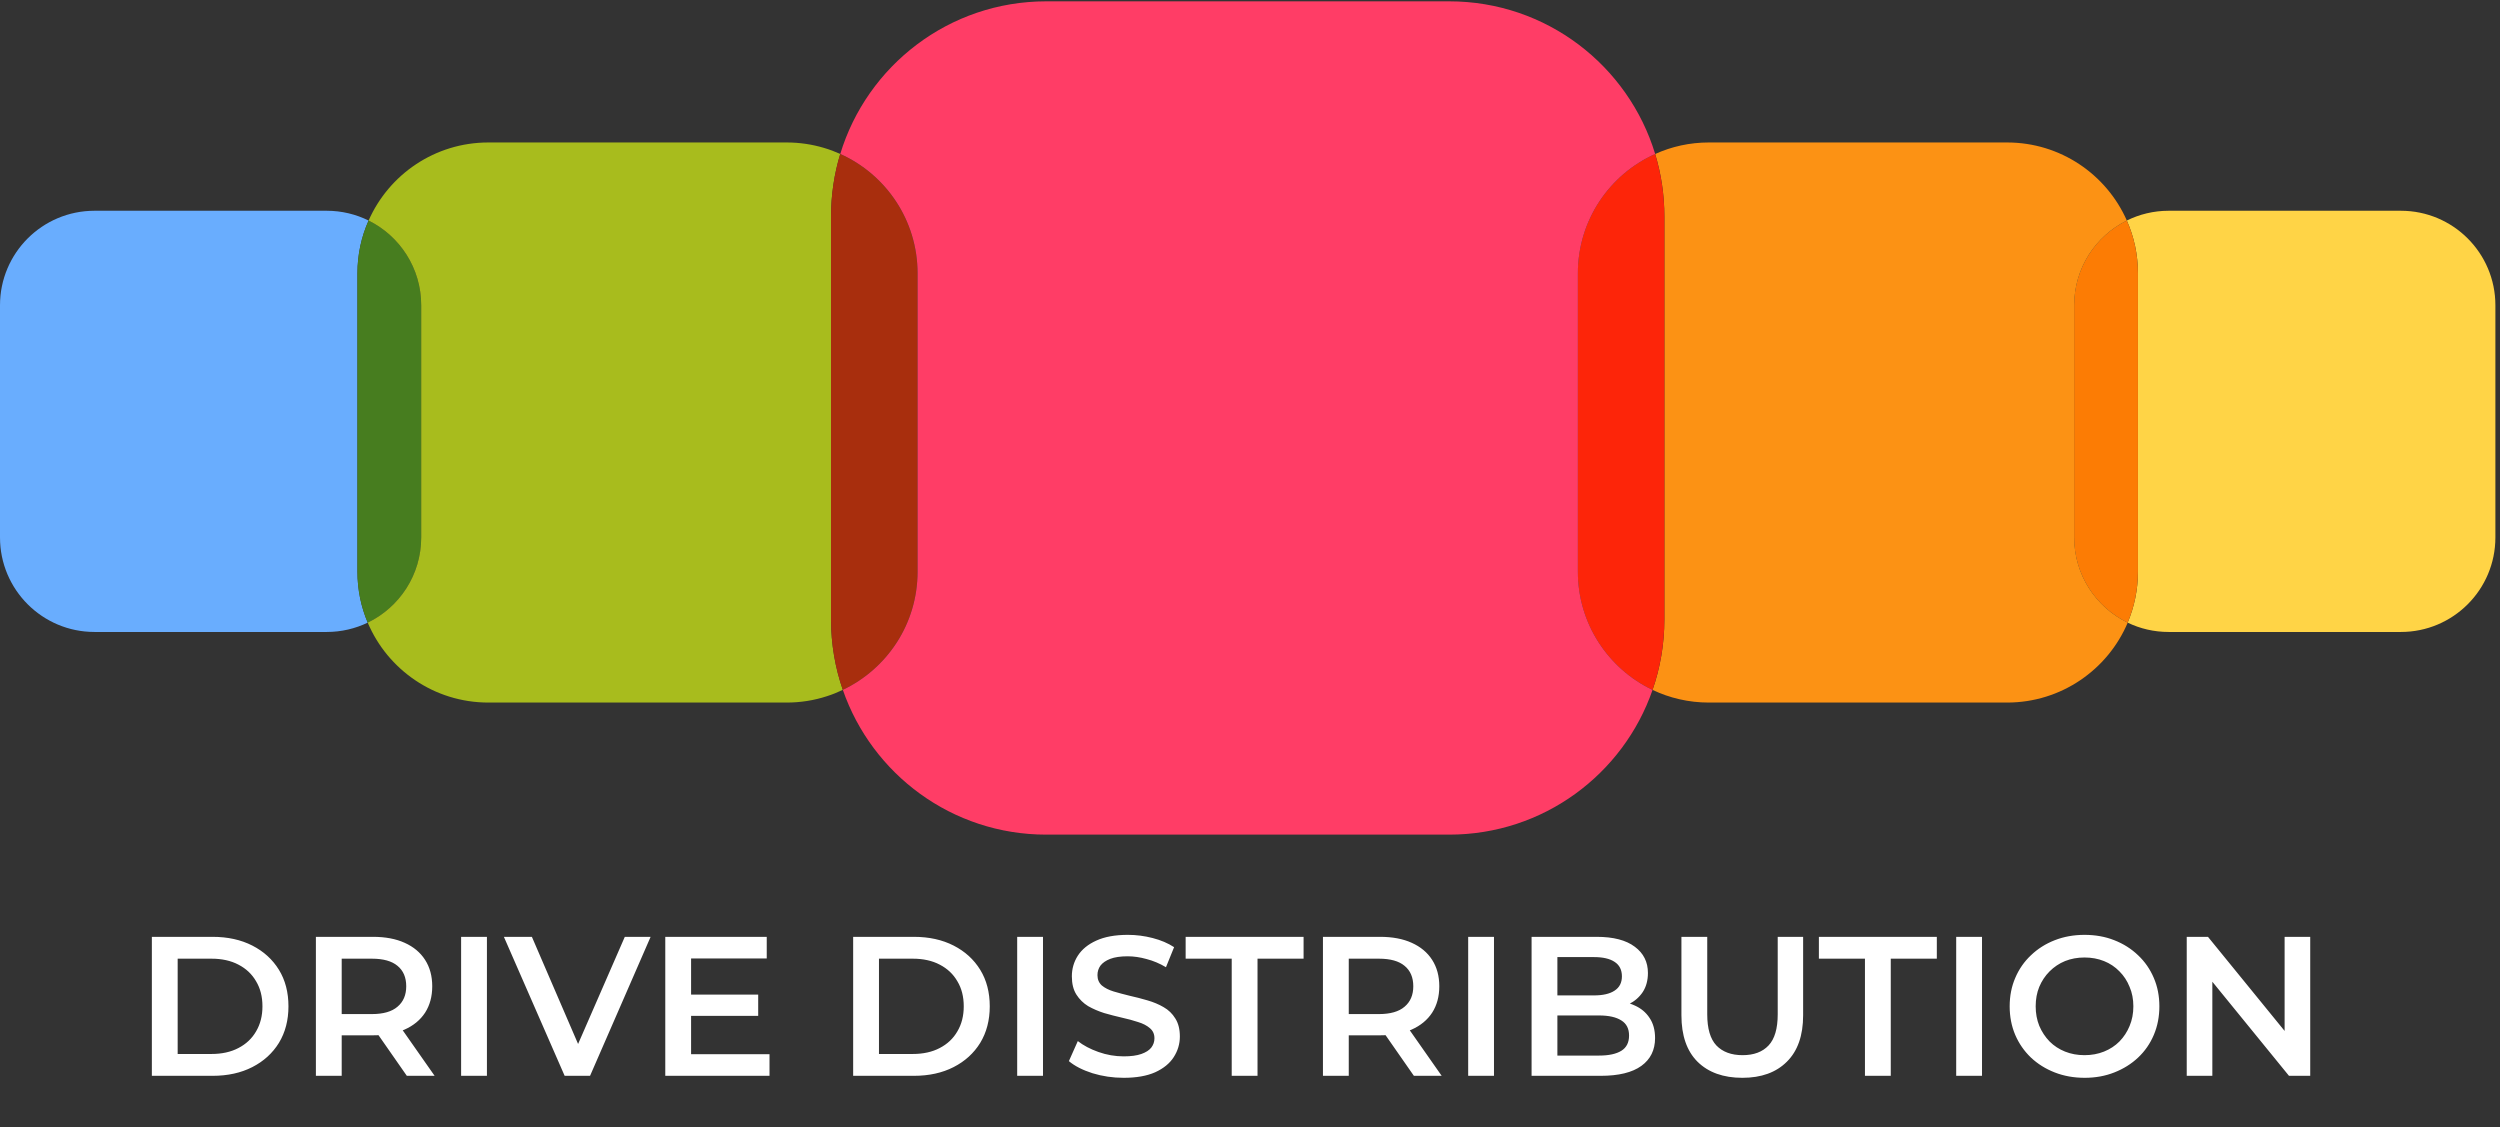
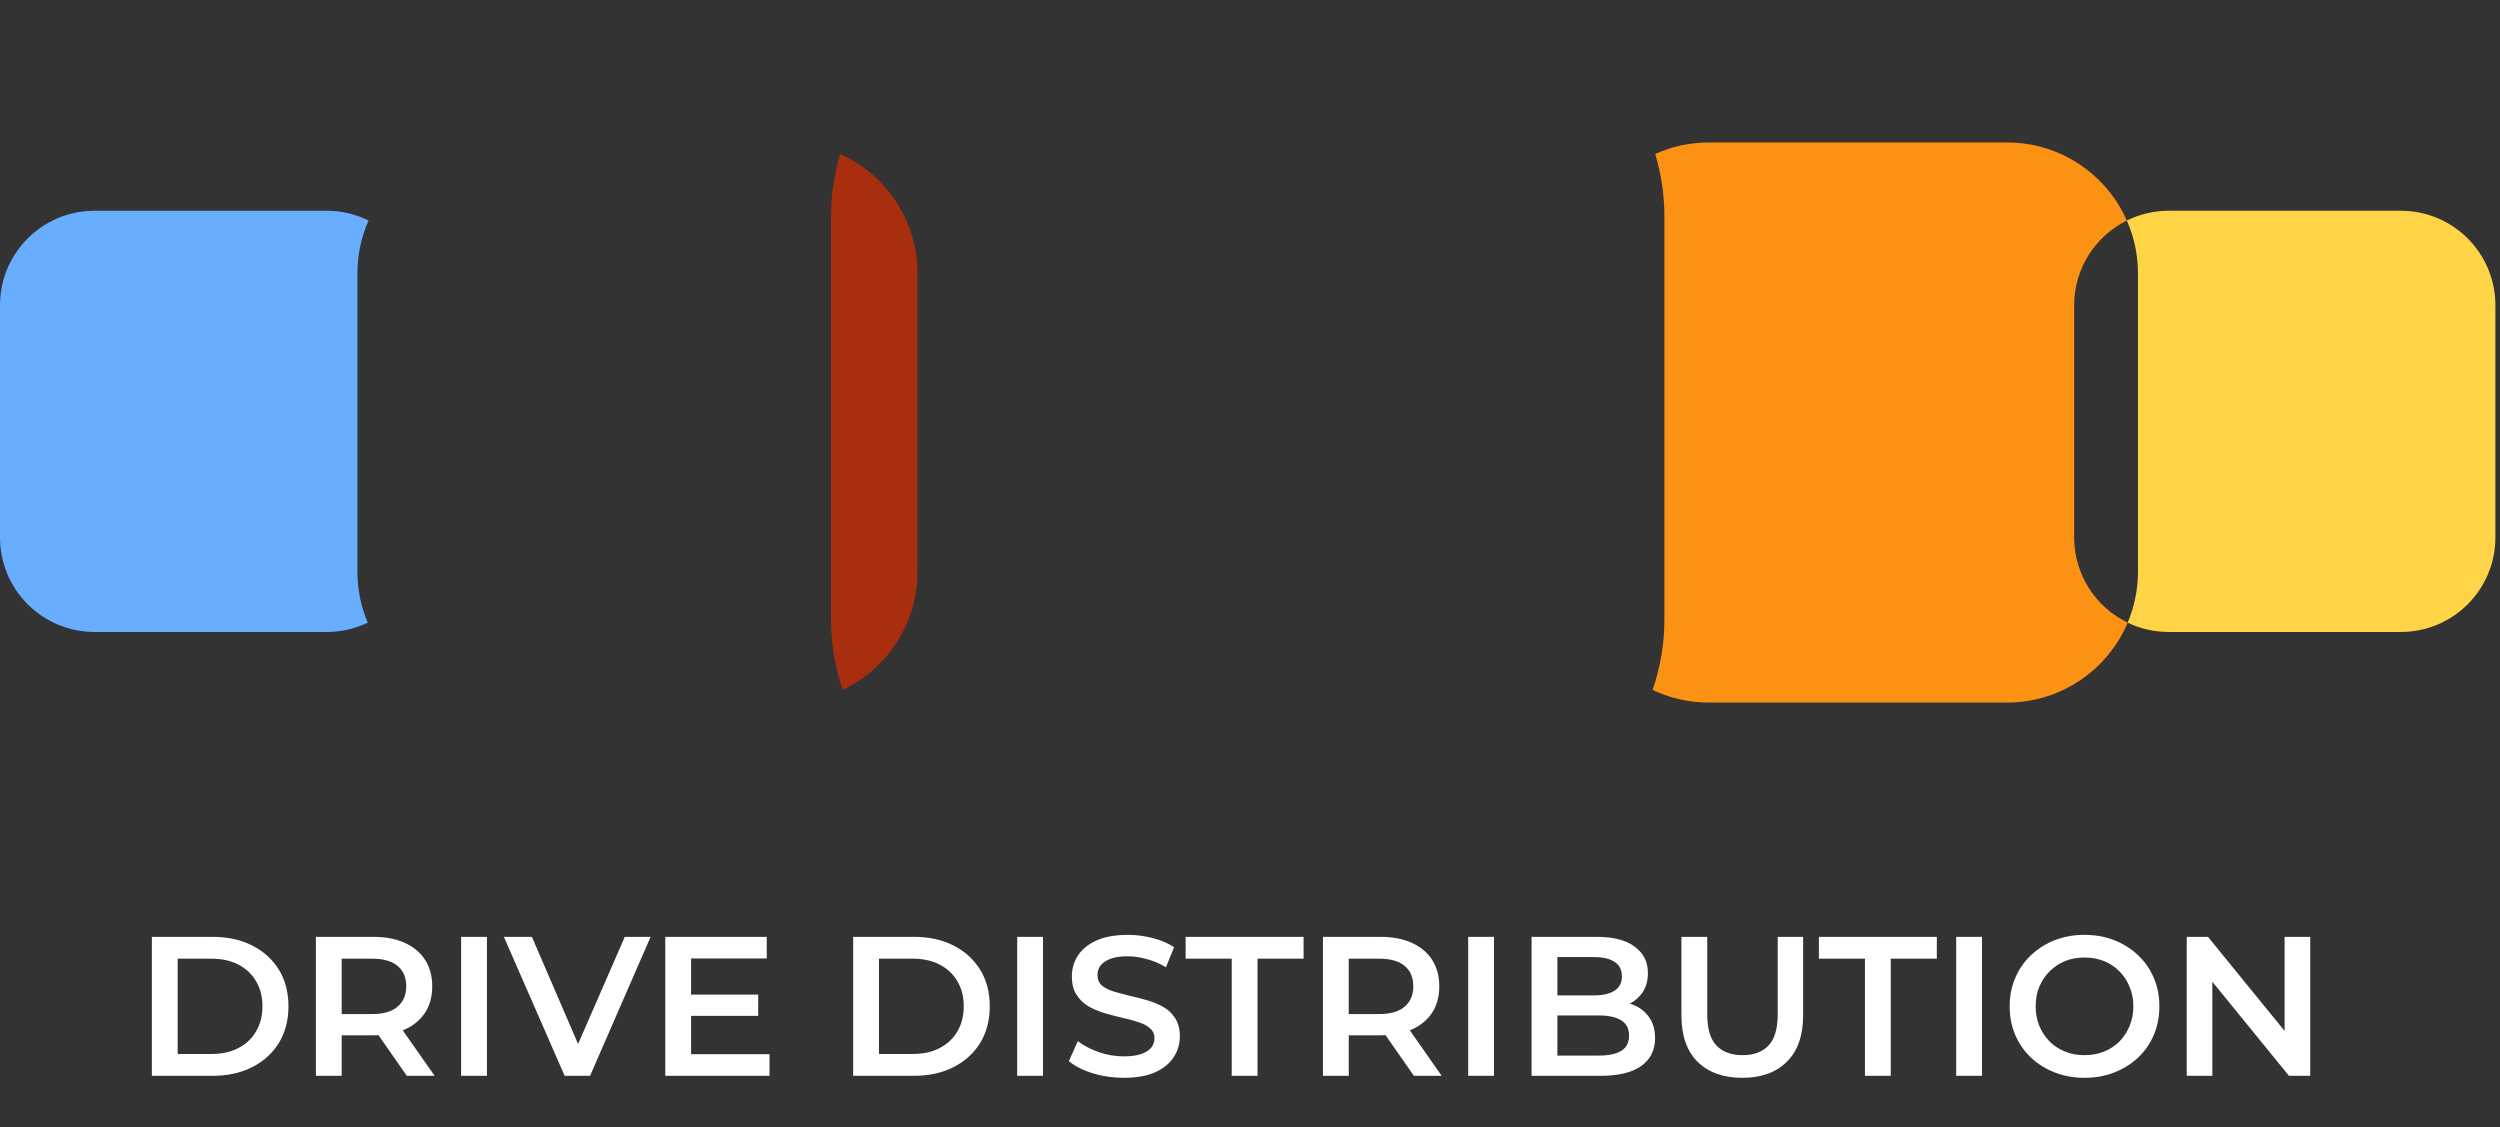
<svg xmlns="http://www.w3.org/2000/svg" width="488" height="220" viewBox="0 0 488 220" fill="none">
  <rect x="0" y="0" width="488" height="220" fill="#333333" stroke="none" />
  <path d="M29.643 210V182.871H41.502C44.448 182.871 47.031 183.44 49.253 184.576C51.475 185.713 53.206 187.289 54.447 189.305C55.687 191.32 56.307 193.697 56.307 196.436C56.307 199.148 55.687 201.525 54.447 203.567C53.206 205.582 51.475 207.158 49.253 208.295C47.031 209.432 44.448 210 41.502 210H29.643ZM34.681 205.737H41.27C43.311 205.737 45.068 205.349 46.54 204.574C48.039 203.799 49.189 202.714 49.99 201.319C50.816 199.924 51.23 198.296 51.23 196.436C51.23 194.549 50.816 192.922 49.99 191.552C49.189 190.157 48.039 189.072 46.54 188.297C45.068 187.522 43.311 187.134 41.27 187.134H34.681V205.737ZM61.662 210V182.871H72.823C75.226 182.871 77.28 183.259 78.986 184.034C80.717 184.809 82.047 185.92 82.977 187.367C83.907 188.814 84.373 190.532 84.373 192.521C84.373 194.511 83.907 196.229 82.977 197.676C82.047 199.097 80.717 200.195 78.986 200.97C77.28 201.719 75.226 202.094 72.823 202.094H64.452L66.7 199.807V210H61.662ZM79.412 210L72.552 200.156H77.939L84.838 210H79.412ZM66.7 200.35L64.452 197.947H72.591C74.813 197.947 76.479 197.469 77.59 196.513C78.727 195.557 79.296 194.226 79.296 192.521C79.296 190.79 78.727 189.46 77.59 188.529C76.479 187.599 74.813 187.134 72.591 187.134H64.452L66.7 184.654V200.35ZM90.009 210V182.871H95.048V210H90.009ZM110.219 210L98.359 182.871H103.824L114.404 207.403H111.265L121.961 182.871H127L115.179 210H110.219ZM134.513 194.149H148V198.296H134.513V194.149ZM134.901 205.776H150.209V210H129.862V182.871H149.667V187.095H134.901V205.776ZM166.536 210V182.871H178.396C181.341 182.871 183.925 183.44 186.147 184.576C188.369 185.713 190.1 187.289 191.34 189.305C192.58 191.32 193.2 193.697 193.2 196.436C193.2 199.148 192.58 201.525 191.34 203.567C190.1 205.582 188.369 207.158 186.147 208.295C183.925 209.432 181.341 210 178.396 210H166.536ZM171.575 205.737H178.163C180.204 205.737 181.961 205.349 183.434 204.574C184.932 203.799 186.082 202.714 186.883 201.319C187.71 199.924 188.123 198.296 188.123 196.436C188.123 194.549 187.71 192.922 186.883 191.552C186.082 190.157 184.932 189.072 183.434 188.297C181.961 187.522 180.204 187.134 178.163 187.134H171.575V205.737ZM198.555 210V182.871H203.593V210H198.555ZM219.341 210.388C217.223 210.388 215.194 210.09 213.257 209.496C211.319 208.876 209.781 208.088 208.645 207.132L210.389 203.218C211.474 204.07 212.817 204.781 214.419 205.349C216.021 205.918 217.662 206.202 219.341 206.202C220.762 206.202 221.912 206.047 222.79 205.737C223.669 205.427 224.315 205.013 224.728 204.497C225.142 203.954 225.348 203.347 225.348 202.675C225.348 201.848 225.051 201.19 224.457 200.699C223.863 200.182 223.088 199.781 222.132 199.497C221.201 199.187 220.155 198.903 218.992 198.645C217.856 198.386 216.706 198.089 215.543 197.753C214.406 197.392 213.36 196.939 212.404 196.397C211.474 195.828 210.712 195.079 210.117 194.149C209.523 193.219 209.226 192.03 209.226 190.583C209.226 189.111 209.614 187.767 210.389 186.553C211.19 185.313 212.391 184.331 213.993 183.607C215.621 182.858 217.675 182.484 220.155 182.484C221.783 182.484 223.398 182.69 224.999 183.104C226.601 183.517 227.997 184.111 229.185 184.886L227.596 188.801C226.382 188.077 225.129 187.548 223.837 187.212C222.545 186.85 221.305 186.669 220.116 186.669C218.721 186.669 217.584 186.837 216.706 187.173C215.853 187.509 215.22 187.948 214.807 188.491C214.419 189.033 214.225 189.653 214.225 190.351C214.225 191.178 214.51 191.849 215.078 192.366C215.672 192.857 216.435 193.245 217.365 193.529C218.321 193.813 219.38 194.097 220.543 194.382C221.705 194.64 222.855 194.937 223.992 195.273C225.155 195.609 226.201 196.048 227.131 196.591C228.087 197.133 228.849 197.87 229.418 198.8C230.012 199.73 230.309 200.905 230.309 202.326C230.309 203.773 229.909 205.117 229.108 206.357C228.332 207.571 227.131 208.553 225.503 209.302C223.876 210.026 221.822 210.388 219.341 210.388ZM240.43 210V187.134H231.438V182.871H254.459V187.134H245.468V210H240.43ZM258.24 210V182.871H269.402C271.805 182.871 273.859 183.259 275.564 184.034C277.295 184.809 278.626 185.92 279.556 187.367C280.486 188.814 280.951 190.532 280.951 192.521C280.951 194.511 280.486 196.229 279.556 197.676C278.626 199.097 277.295 200.195 275.564 200.97C273.859 201.719 271.805 202.094 269.402 202.094H261.031L263.278 199.807V210H258.24ZM275.99 210L269.131 200.156H274.518L281.416 210H275.99ZM263.278 200.35L261.031 197.947H269.169C271.391 197.947 273.058 197.469 274.169 196.513C275.306 195.557 275.874 194.226 275.874 192.521C275.874 190.79 275.306 189.46 274.169 188.529C273.058 187.599 271.391 187.134 269.169 187.134H261.031L263.278 184.654V200.35ZM286.588 210V182.871H291.626V210H286.588ZM298.964 210V182.871H311.676C314.931 182.871 317.412 183.517 319.117 184.809C320.822 186.075 321.675 187.78 321.675 189.925C321.675 191.371 321.339 192.612 320.667 193.645C319.995 194.653 319.091 195.441 317.954 196.009C316.843 196.552 315.629 196.823 314.311 196.823L315.009 195.428C316.533 195.428 317.902 195.712 319.117 196.281C320.331 196.823 321.287 197.624 321.985 198.683C322.708 199.743 323.07 201.06 323.07 202.636C323.07 204.962 322.178 206.77 320.396 208.062C318.613 209.354 315.965 210 312.451 210H298.964ZM304.002 206.047H312.141C314.027 206.047 315.474 205.737 316.481 205.117C317.489 204.497 317.993 203.502 317.993 202.133C317.993 200.789 317.489 199.807 316.481 199.187C315.474 198.541 314.027 198.218 312.141 198.218H303.615V194.304H311.133C312.89 194.304 314.234 193.994 315.164 193.374C316.12 192.754 316.598 191.824 316.598 190.583C316.598 189.317 316.12 188.374 315.164 187.754C314.234 187.134 312.89 186.824 311.133 186.824H304.002V206.047ZM340.112 210.388C336.392 210.388 333.472 209.341 331.354 207.248C329.261 205.156 328.214 202.133 328.214 198.18V182.871H333.253V197.986C333.253 200.776 333.847 202.804 335.035 204.07C336.25 205.336 337.955 205.969 340.151 205.969C342.347 205.969 344.04 205.336 345.228 204.07C346.417 202.804 347.011 200.776 347.011 197.986V182.871H351.971V198.18C351.971 202.133 350.912 205.156 348.794 207.248C346.701 209.341 343.807 210.388 340.112 210.388ZM364.039 210V187.134H355.047V182.871H378.068V187.134H369.077V210H364.039ZM381.849 210V182.871H386.888V210H381.849ZM406.937 210.388C404.819 210.388 402.868 210.039 401.085 209.341C399.302 208.644 397.752 207.675 396.434 206.434C395.117 205.168 394.096 203.696 393.373 202.016C392.649 200.311 392.288 198.451 392.288 196.436C392.288 194.42 392.649 192.573 393.373 190.894C394.096 189.188 395.117 187.716 396.434 186.475C397.752 185.209 399.302 184.228 401.085 183.53C402.868 182.832 404.806 182.484 406.898 182.484C409.017 182.484 410.955 182.832 412.712 183.53C414.494 184.228 416.045 185.209 417.362 186.475C418.68 187.716 419.701 189.188 420.424 190.894C421.148 192.573 421.509 194.42 421.509 196.436C421.509 198.451 421.148 200.311 420.424 202.016C419.701 203.722 418.68 205.194 417.362 206.434C416.045 207.675 414.494 208.644 412.712 209.341C410.955 210.039 409.03 210.388 406.937 210.388ZM406.898 205.969C408.268 205.969 409.534 205.737 410.696 205.272C411.859 204.807 412.867 204.148 413.719 203.295C414.572 202.417 415.231 201.409 415.696 200.272C416.187 199.11 416.432 197.831 416.432 196.436C416.432 195.04 416.187 193.774 415.696 192.638C415.231 191.475 414.572 190.467 413.719 189.615C412.867 188.736 411.859 188.064 410.696 187.599C409.534 187.134 408.268 186.902 406.898 186.902C405.529 186.902 404.263 187.134 403.1 187.599C401.964 188.064 400.956 188.736 400.077 189.615C399.225 190.467 398.553 191.475 398.062 192.638C397.597 193.774 397.365 195.04 397.365 196.436C397.365 197.805 397.597 199.071 398.062 200.234C398.553 201.396 399.225 202.417 400.077 203.295C400.93 204.148 401.938 204.807 403.1 205.272C404.263 205.737 405.529 205.969 406.898 205.969ZM426.85 210V182.871H430.997L448.01 203.76H445.956V182.871H450.956V210H446.809L429.795 189.111H431.849V210H426.85Z" fill="white" />
  <path d="M69.77 111.59C69.77 115.12 70.48 118.48 71.78 121.54C69.36 122.7 66.65 123.36 63.78 123.36H18.45C8.26 123.36 0 115.1 0 104.91V59.59C0 49.4 8.26 41.14 18.45 41.14H63.78C66.71 41.14 69.49 41.83 71.95 43.05C70.54 46.2 69.77 49.69 69.77 53.36V111.59Z" fill="#69ADFE" />
  <path d="M487.1 59.59V104.91C487.1 115.1 478.84 123.36 468.65 123.36H423.32C420.46 123.36 417.74 122.71 415.32 121.54C416.61 118.48 417.33 115.12 417.33 111.59V53.36C417.33 49.69 416.56 46.2 415.15 43.05C417.61 41.83 420.39 41.14 423.32 41.14H468.65C478.84 41.14 487.1 49.4 487.1 59.59Z" fill="#FFD446" />
-   <path d="M417.33 53.36V111.59C417.33 115.12 416.61 118.48 415.32 121.54C409.14 118.56 404.87 112.23 404.87 104.91V59.59C404.87 52.33 409.06 46.06 415.15 43.05C416.56 46.2 417.33 49.69 417.33 53.36Z" fill="#FC7C04" />
  <path d="M415.33 121.54C411.45 130.71 402.36 137.14 391.78 137.14H333.56C329.63 137.14 325.9 136.25 322.58 134.67C324.08 130.36 324.89 125.74 324.89 120.92V42.26C324.89 38.02 324.26 33.92 323.09 30.06C326.29 28.61 329.83 27.81 333.56 27.81H391.78C402.22 27.81 411.2 34.07 415.16 43.05C409.07 46.06 404.88 52.33 404.88 59.59V104.91C404.88 112.23 409.15 118.56 415.33 121.54Z" fill="#FC9214" />
-   <path d="M82.22 59.59V104.91C82.22 112.23 77.96 118.55 71.78 121.54C70.48 118.48 69.77 115.12 69.77 111.59V53.36C69.77 49.69 70.54 46.2 71.95 43.05C78.04 46.06 82.22 52.34 82.22 59.59Z" fill="#477D1F" />
-   <path d="M164.52 134.66C163.52 135.14 162.48 135.56 161.41 135.9C158.94 136.71 156.29 137.14 153.55 137.14H95.33C84.75 137.14 75.66 130.71 71.78 121.54C77.96 118.55 82.22 112.23 82.22 104.91V59.59C82.22 52.34 78.04 46.06 71.95 43.05C75.91 34.07 84.89 27.81 95.33 27.81H153.55C156.08 27.81 158.53 28.18 160.84 28.87C161.93 29.19 163 29.59 164.02 30.05C162.85 33.91 162.22 38.01 162.22 42.26V120.92C162.22 125.73 163.03 130.36 164.52 134.66Z" fill="#A8BC1D" />
  <path d="M179.1 53.36V111.59C179.1 121.78 173.14 130.56 164.51 134.66C163.02 130.36 162.21 125.73 162.21 120.92V42.26C162.21 38.01 162.84 33.91 164.01 30.05C172.91 34.04 179.1 42.98 179.1 53.36Z" fill="#A82E0D" />
-   <path d="M324.88 42.26V120.92C324.88 125.74 324.07 130.36 322.57 134.67C313.95 130.56 307.99 121.77 307.99 111.59V53.36C307.99 42.98 314.18 34.04 323.08 30.06C324.25 33.92 324.88 38.02 324.88 42.26Z" fill="#FD2509" />
-   <path d="M322.58 134.67C316.89 151.12 301.26 162.92 282.89 162.92H204.22C185.84 162.92 170.21 151.11 164.52 134.66C173.15 130.56 179.11 121.78 179.11 111.59V53.36C179.11 42.98 172.92 34.04 164.02 30.05C169.25 12.81 185.28 0.26 204.22 0.26H282.89C301.84 0.26 317.86 12.81 323.09 30.06C314.19 34.04 308 42.98 308 53.36V111.59C308 121.77 313.96 130.56 322.58 134.67Z" fill="#FF3D66" />
</svg>